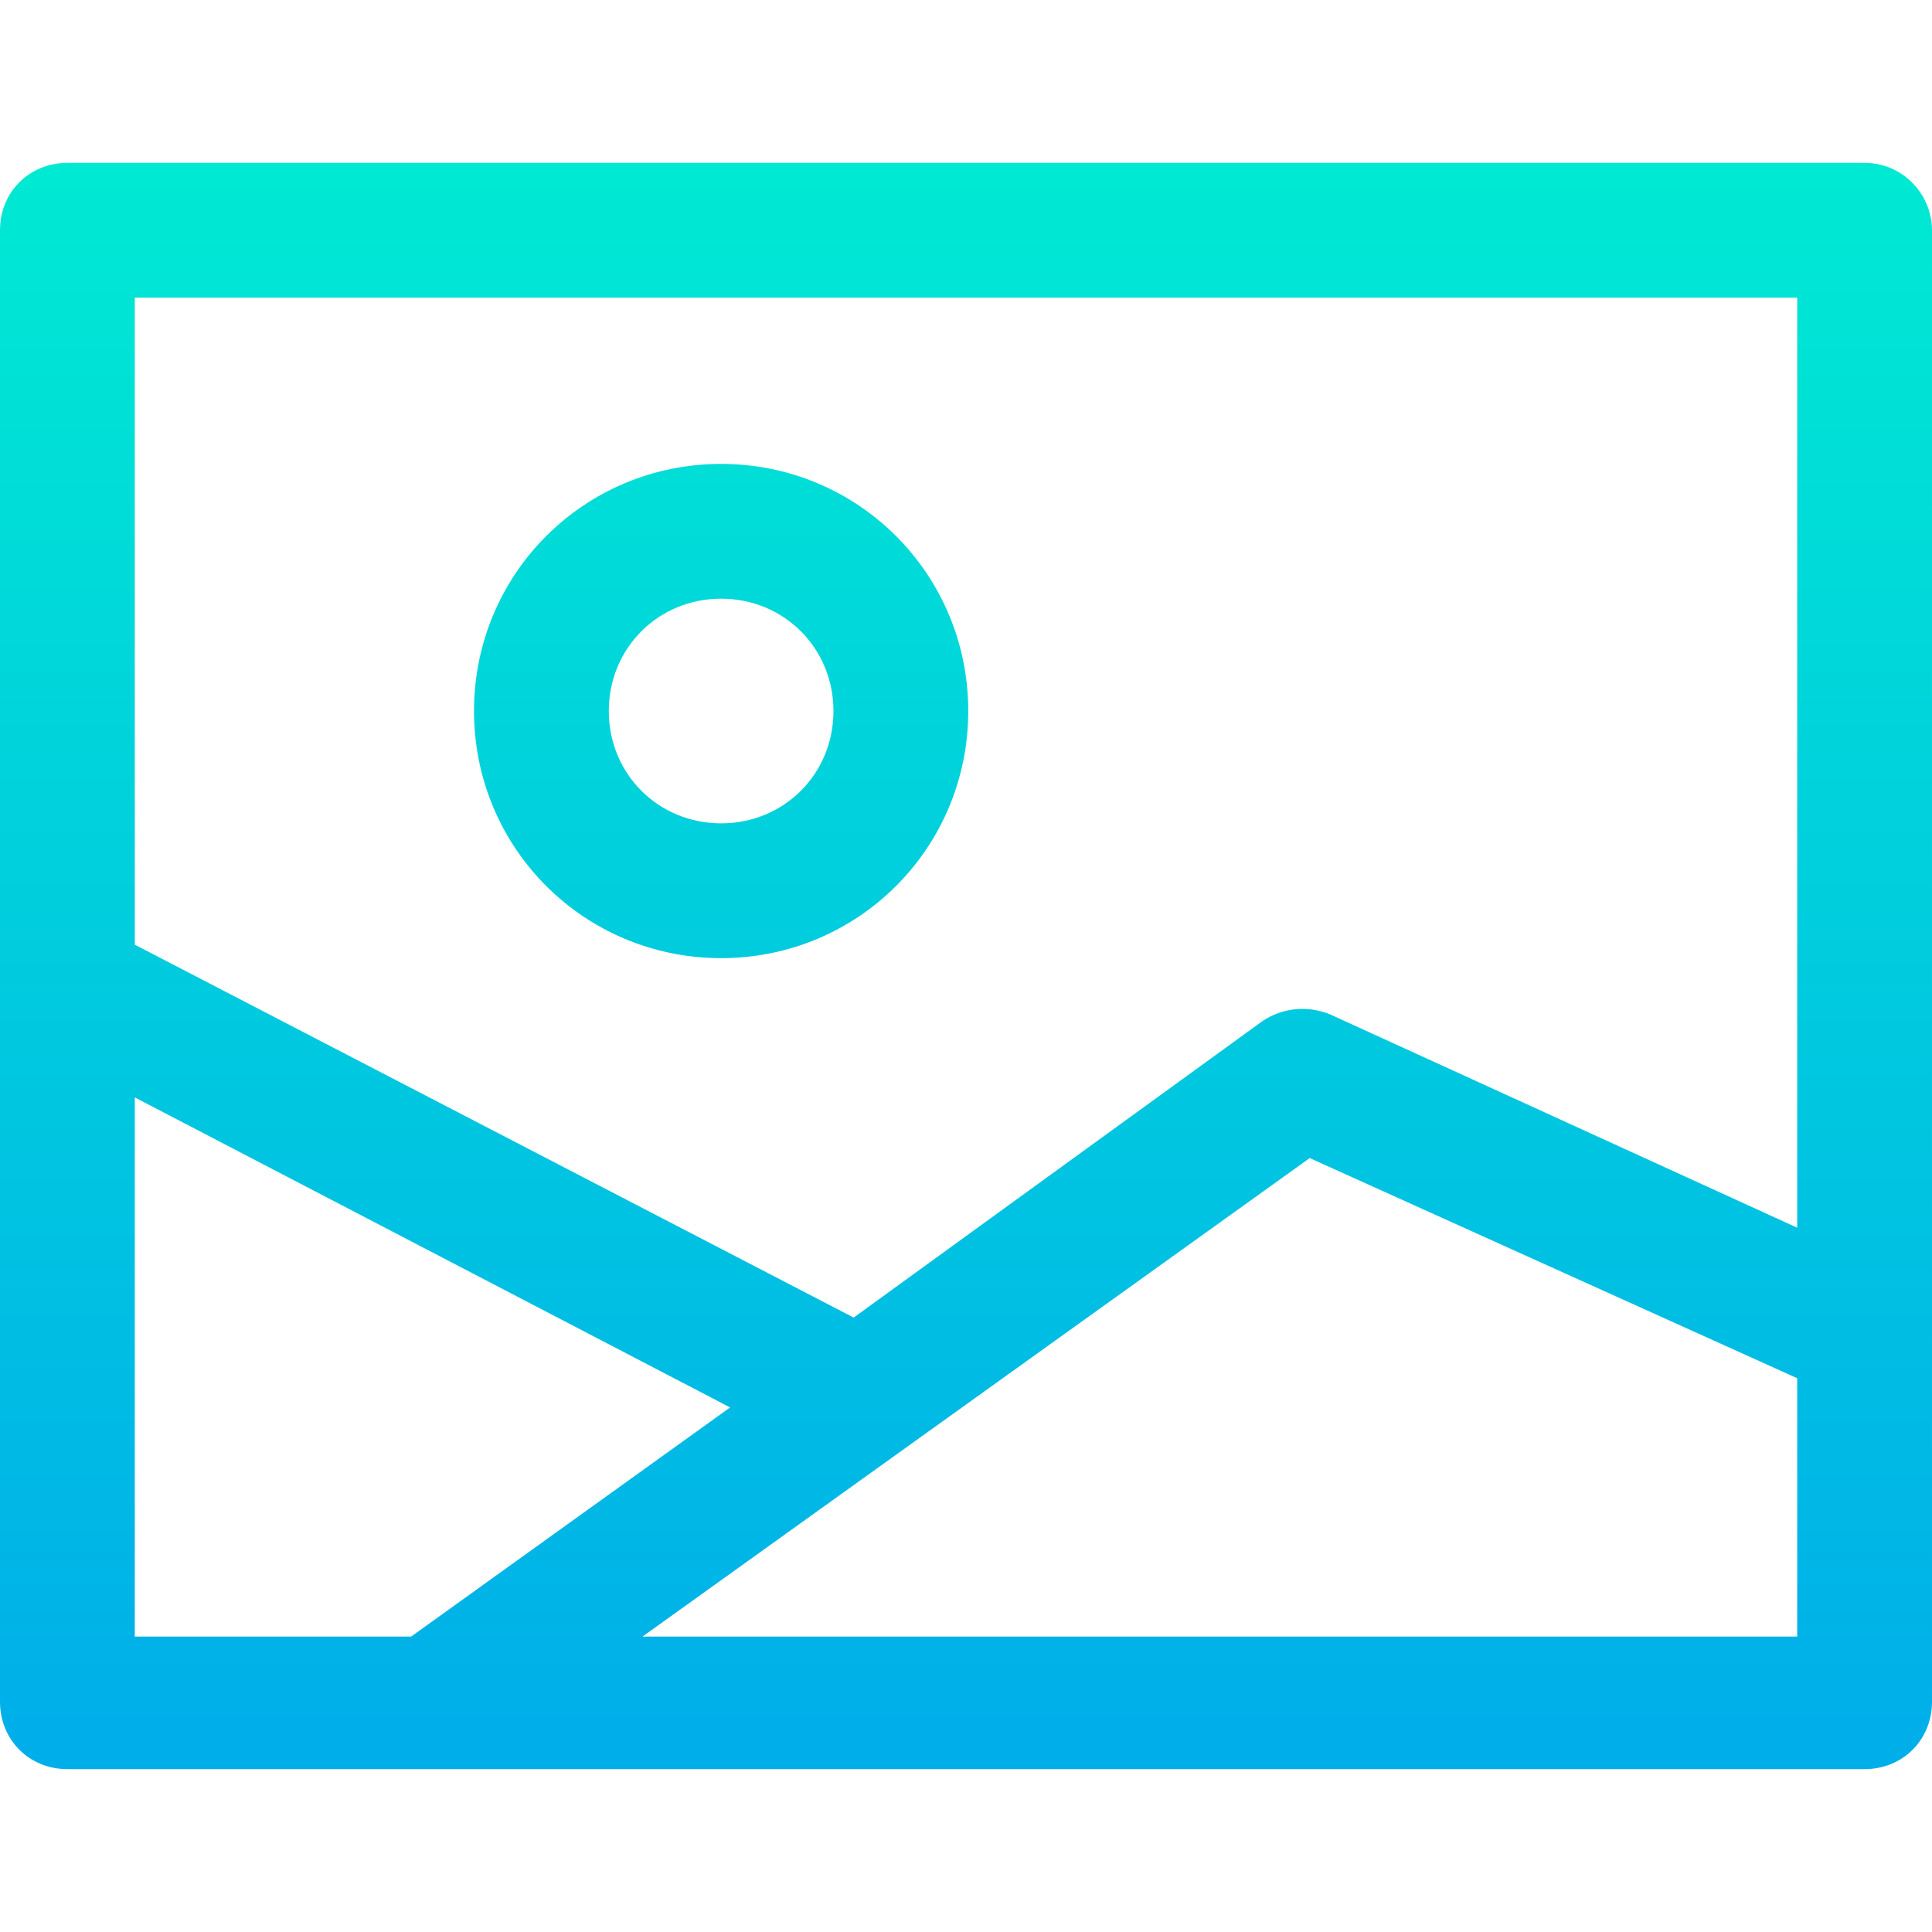
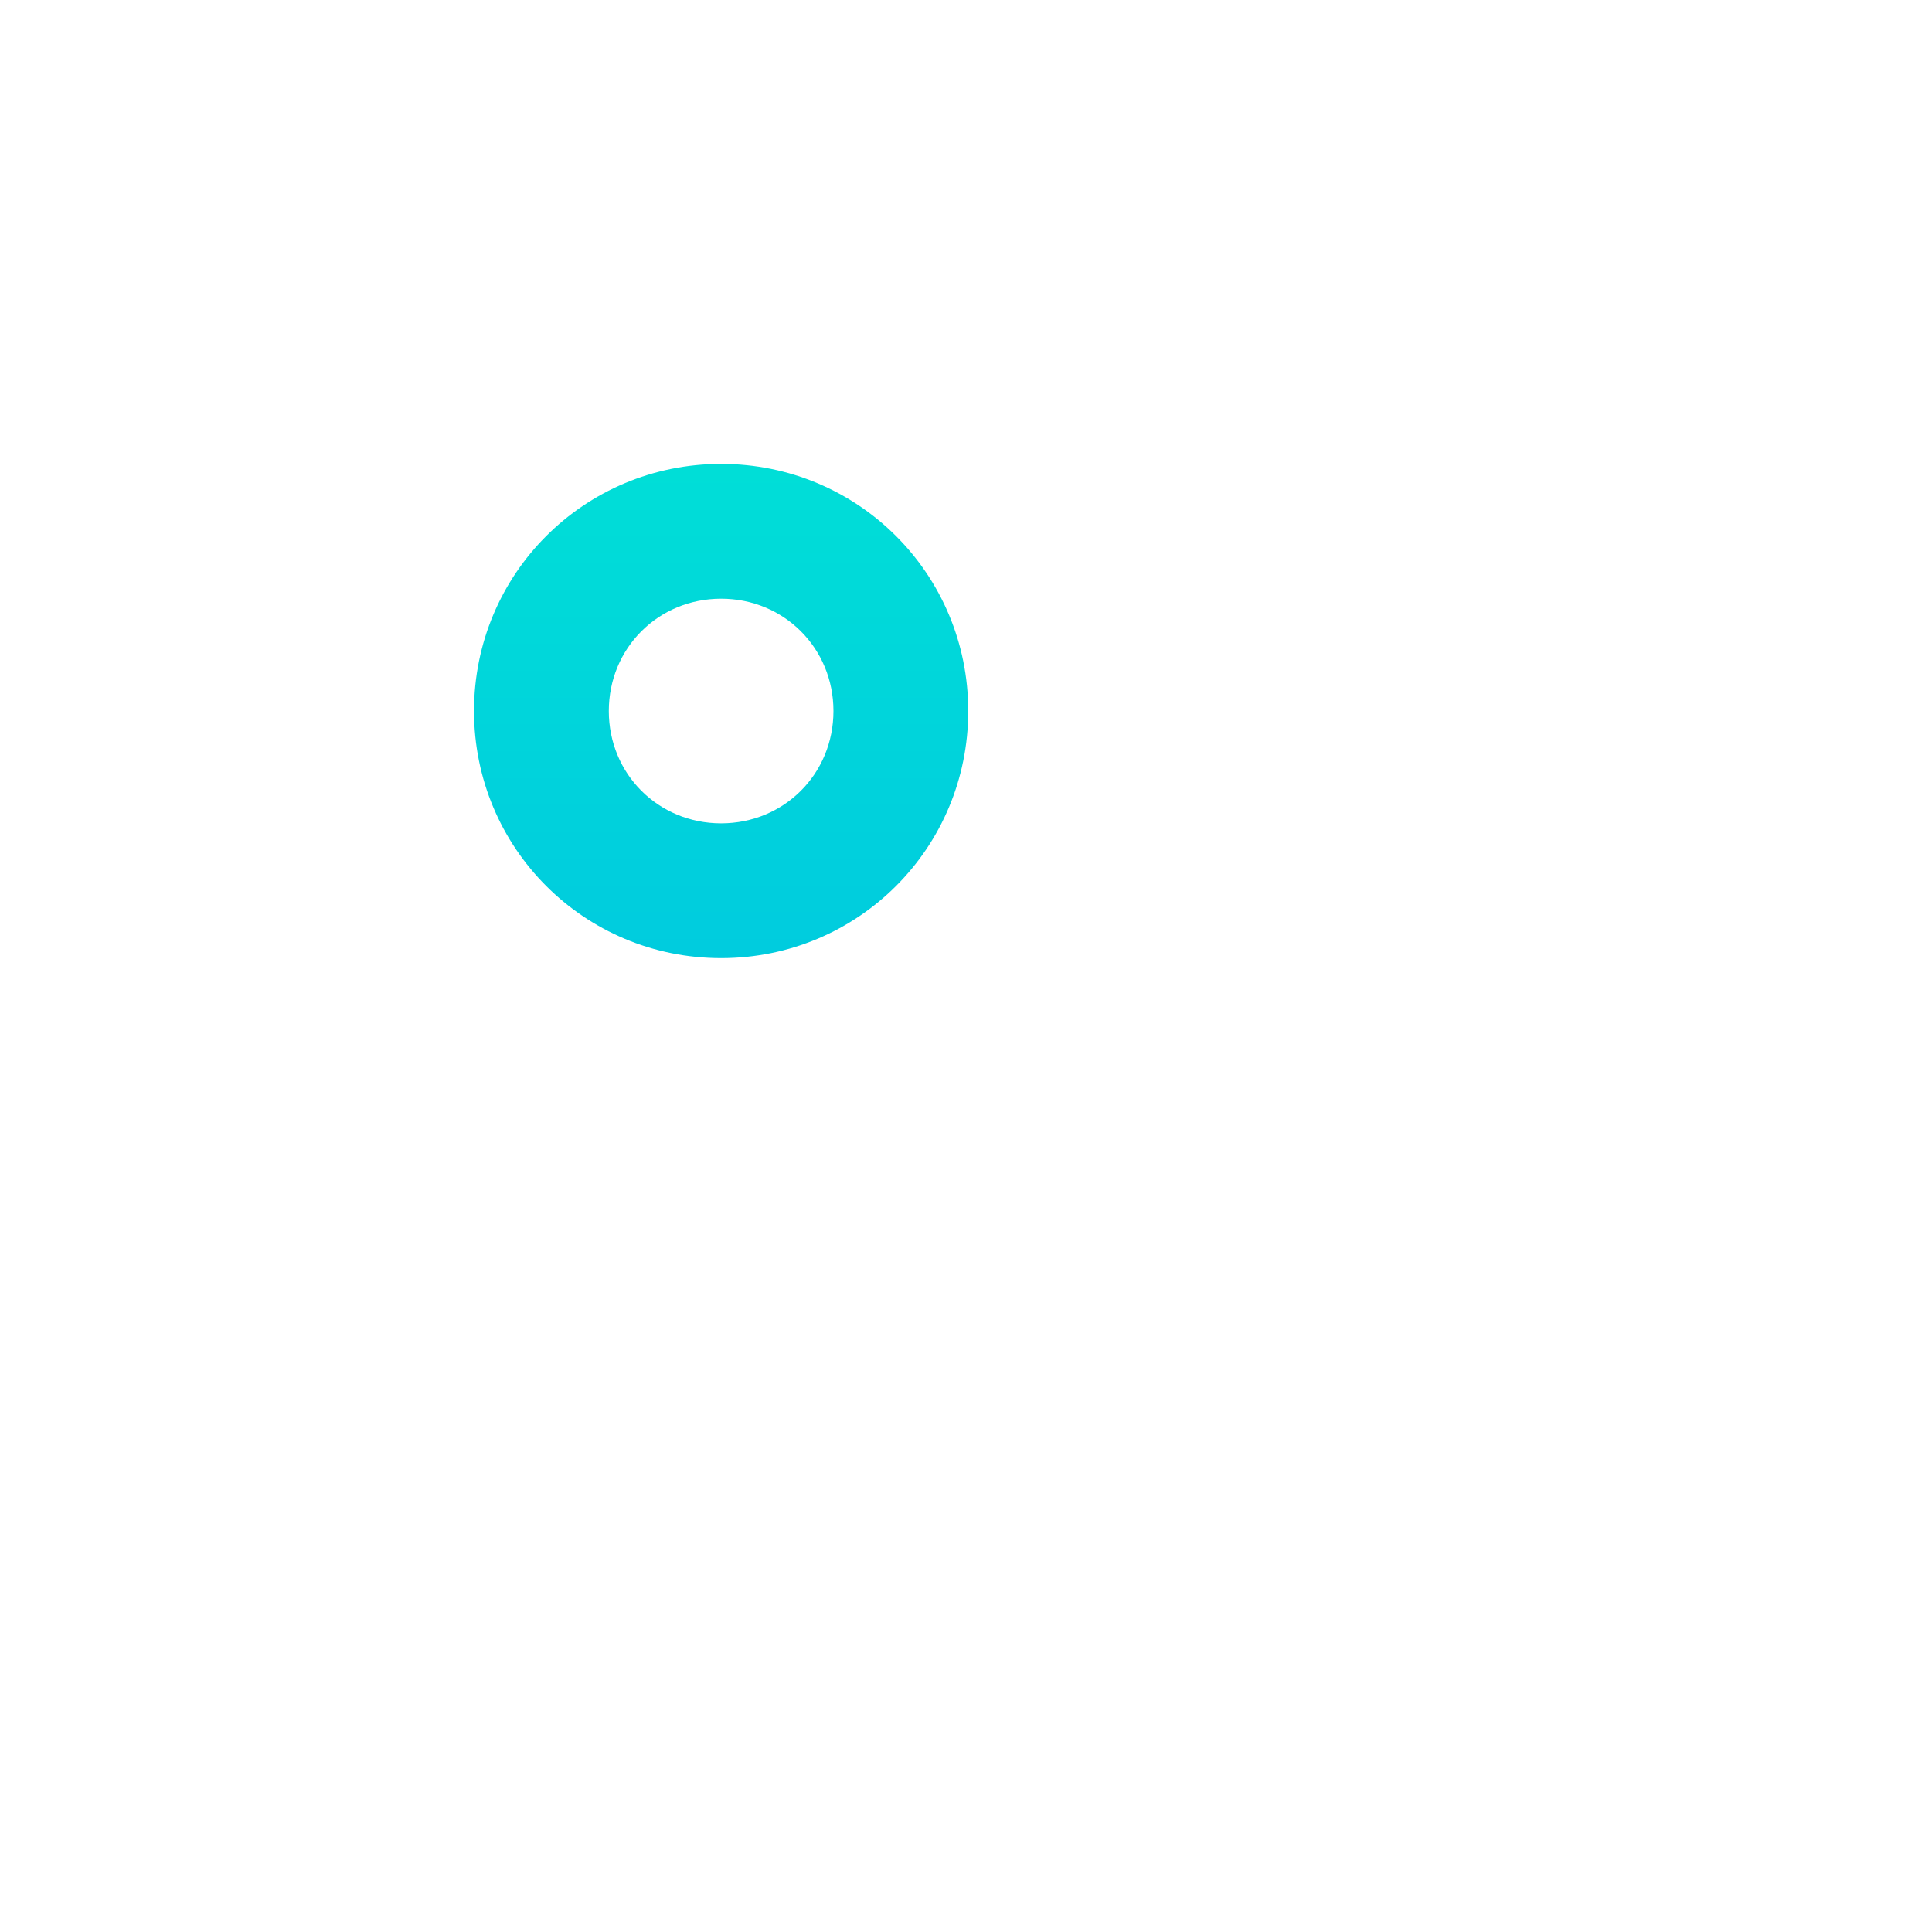
<svg xmlns="http://www.w3.org/2000/svg" id="Capa_1" x="0px" y="0px" viewBox="0 0 449.306 449.306" style="enable-background:new 0 0 449.306 449.306;" xml:space="preserve">
  <g>
    <linearGradient id="SVGID_1_" gradientUnits="userSpaceOnUse" x1="-21.968" y1="572.36" x2="-21.968" y2="492.36" gradientTransform="matrix(5.224 0 0 -5.224 339.425 2993.162)">
      <stop offset="0" style="stop-color:#00EFD1" />
      <stop offset="1" style="stop-color:#00ACEA" />
    </linearGradient>
-     <path style="fill:url(#SVGID_1_);" d="M433.633,37.878H15.673C6.792,37.878,0,44.669,0,53.551v342.204   c0,8.882,6.792,15.673,15.673,15.673h417.959c8.882,0,15.673-6.792,15.673-15.673V53.551   C449.306,45.192,442.514,37.878,433.633,37.878z M417.959,69.224v216.294L309.29,235.886c-5.224-2.09-10.971-1.567-15.673,1.567   l-95.086,68.963L31.347,219.69V69.224H417.959z M31.347,255.216l138.449,72.098l-74.188,53.29H31.347V255.216z M149.42,380.604   l155.167-111.282l113.371,51.2v60.082H149.42z" />
    <linearGradient id="SVGID_2_" gradientUnits="userSpaceOnUse" x1="-32.868" y1="572.36" x2="-32.868" y2="492.36" gradientTransform="matrix(5.224 0 0 -5.224 339.425 2993.162)">
      <stop offset="0" style="stop-color:#00EFD1" />
      <stop offset="1" style="stop-color:#00ACEA" />
    </linearGradient>
    <path style="fill:url(#SVGID_2_);" d="M167.706,222.824c31.869,0,57.469-25.6,57.469-57.469s-25.6-57.469-57.469-57.469   s-57.469,25.6-57.469,57.469S135.837,222.824,167.706,222.824z M167.706,139.233c14.629,0,26.122,11.494,26.122,26.122   c0,14.629-11.494,26.122-26.122,26.122c-14.629,0-26.122-11.494-26.122-26.122C141.584,150.727,153.078,139.233,167.706,139.233z" />
  </g>
  <g>
</g>
  <g>
</g>
  <g>
</g>
  <g>
</g>
  <g>
</g>
  <g>
</g>
  <g>
</g>
  <g>
</g>
  <g>
</g>
  <g>
</g>
  <g>
</g>
  <g>
</g>
  <g>
</g>
  <g>
</g>
  <g>
</g>
</svg>